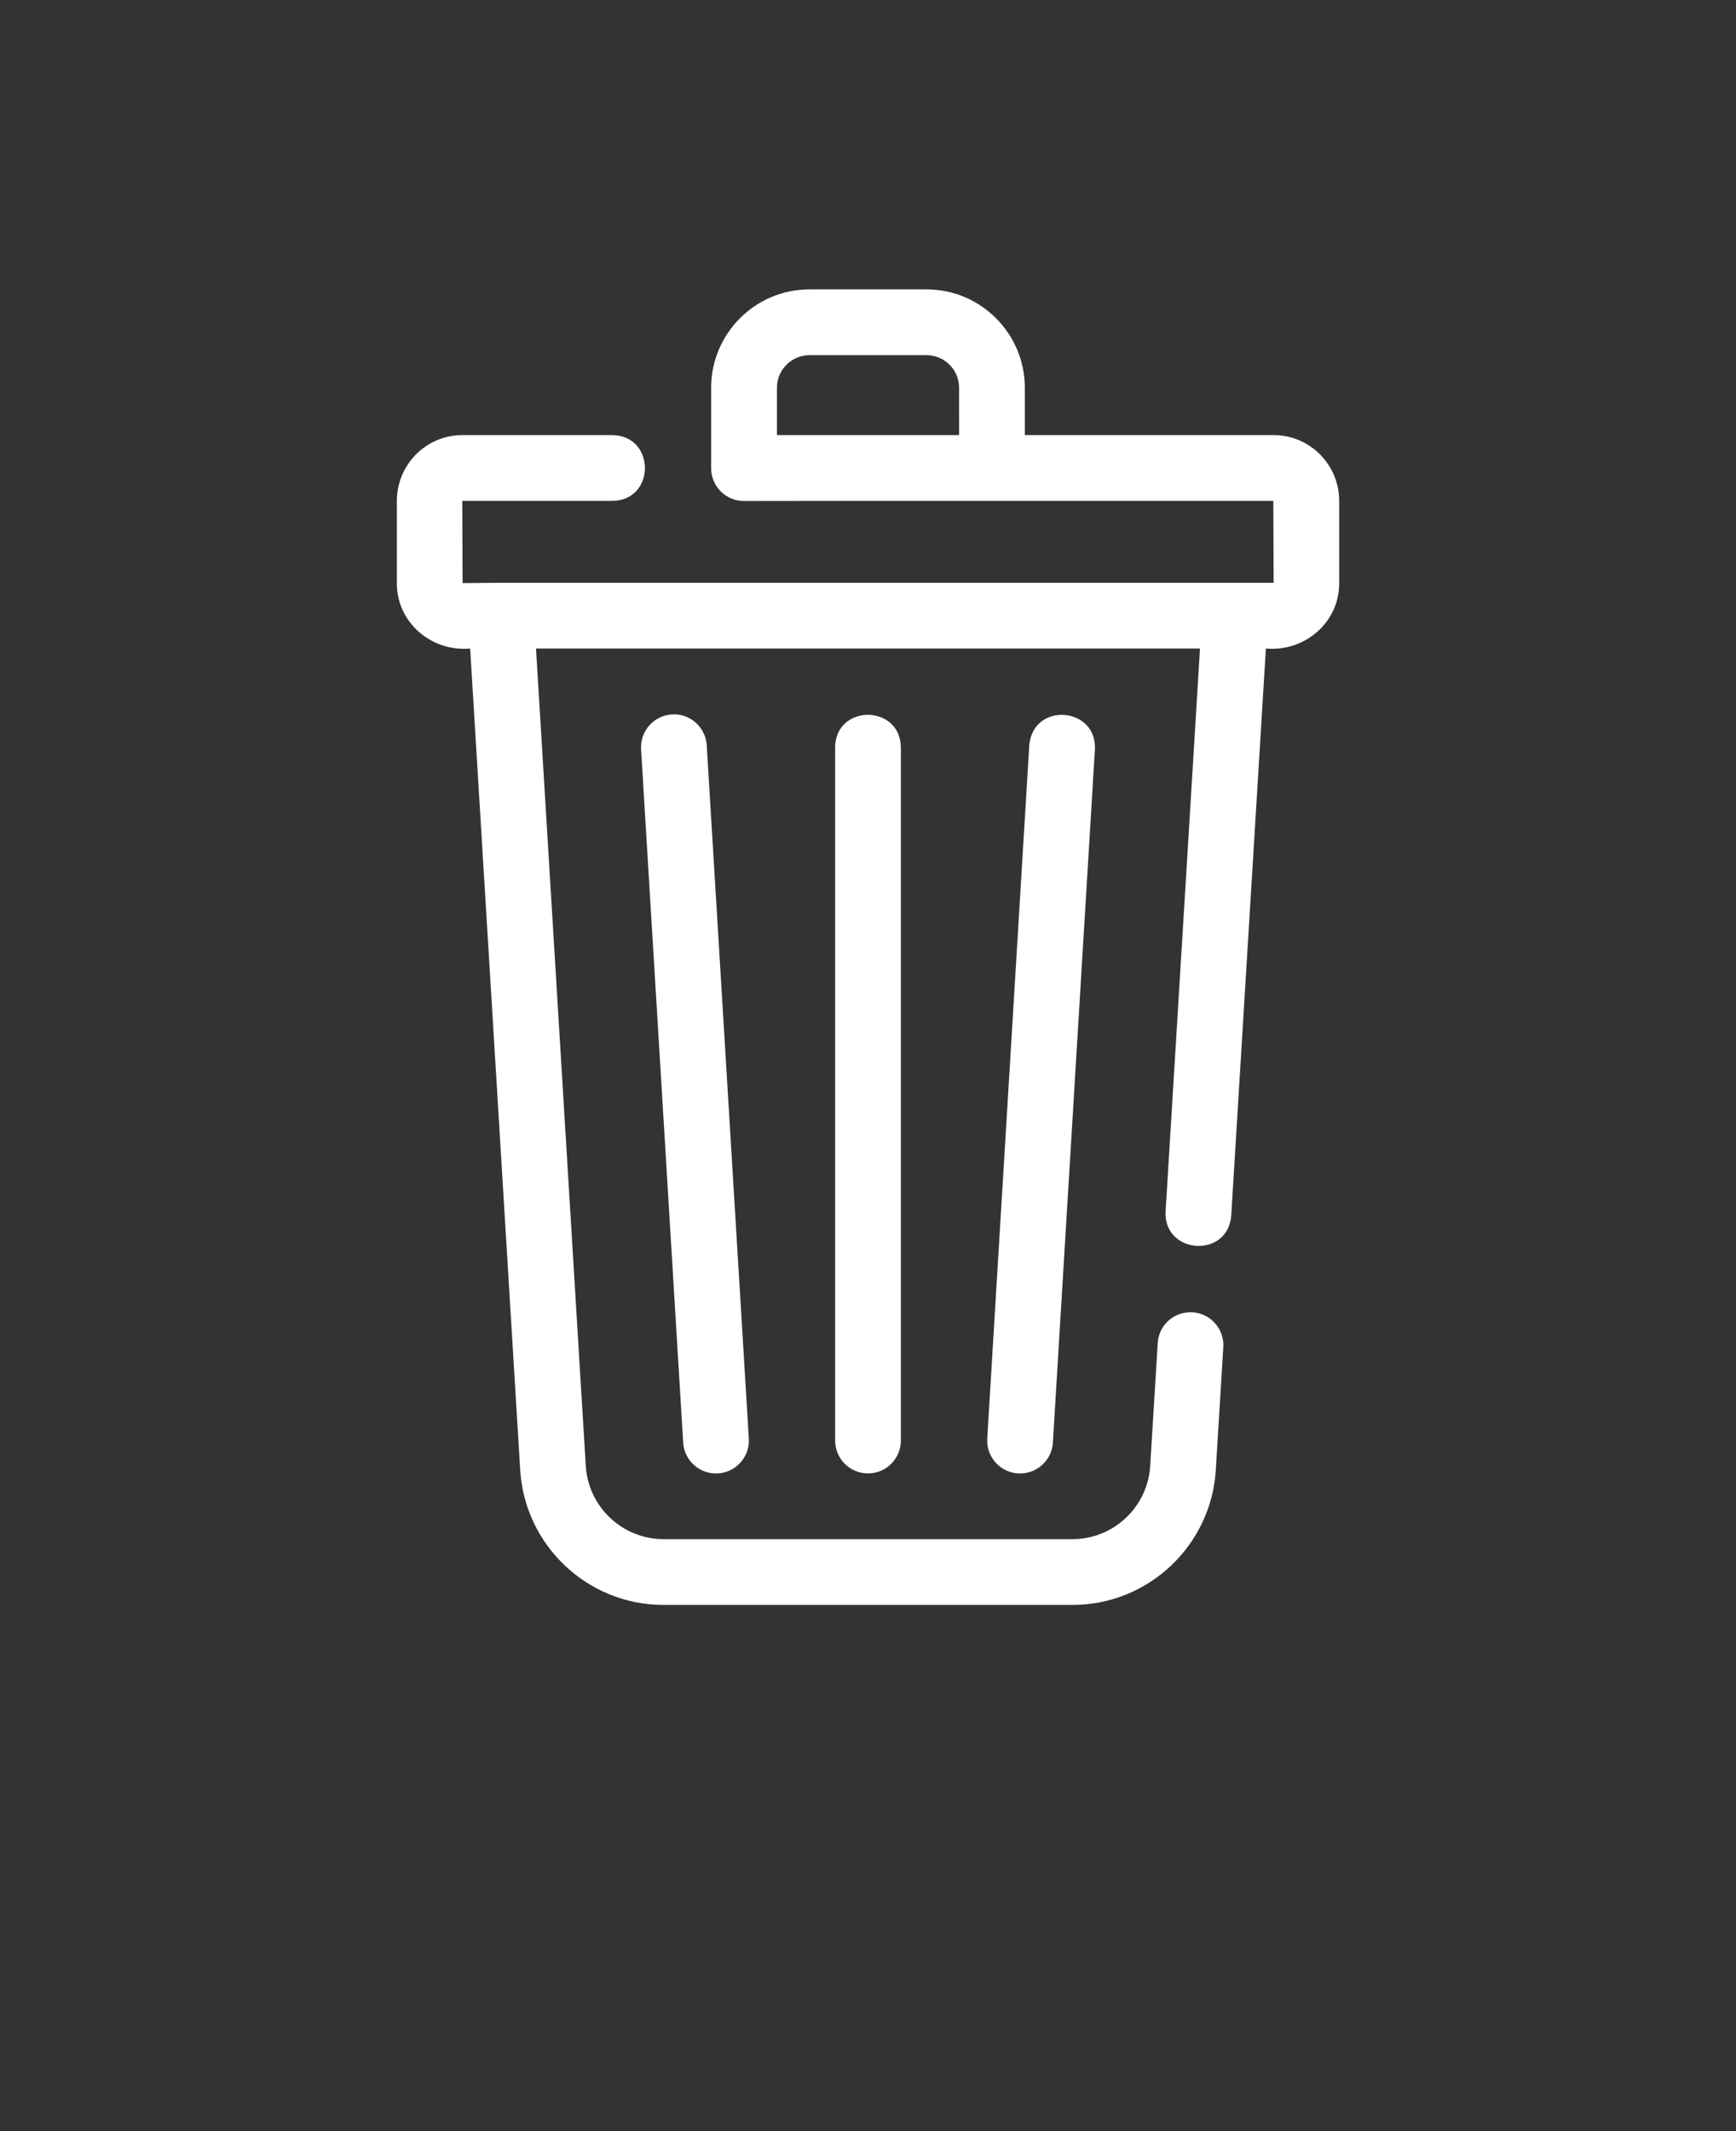
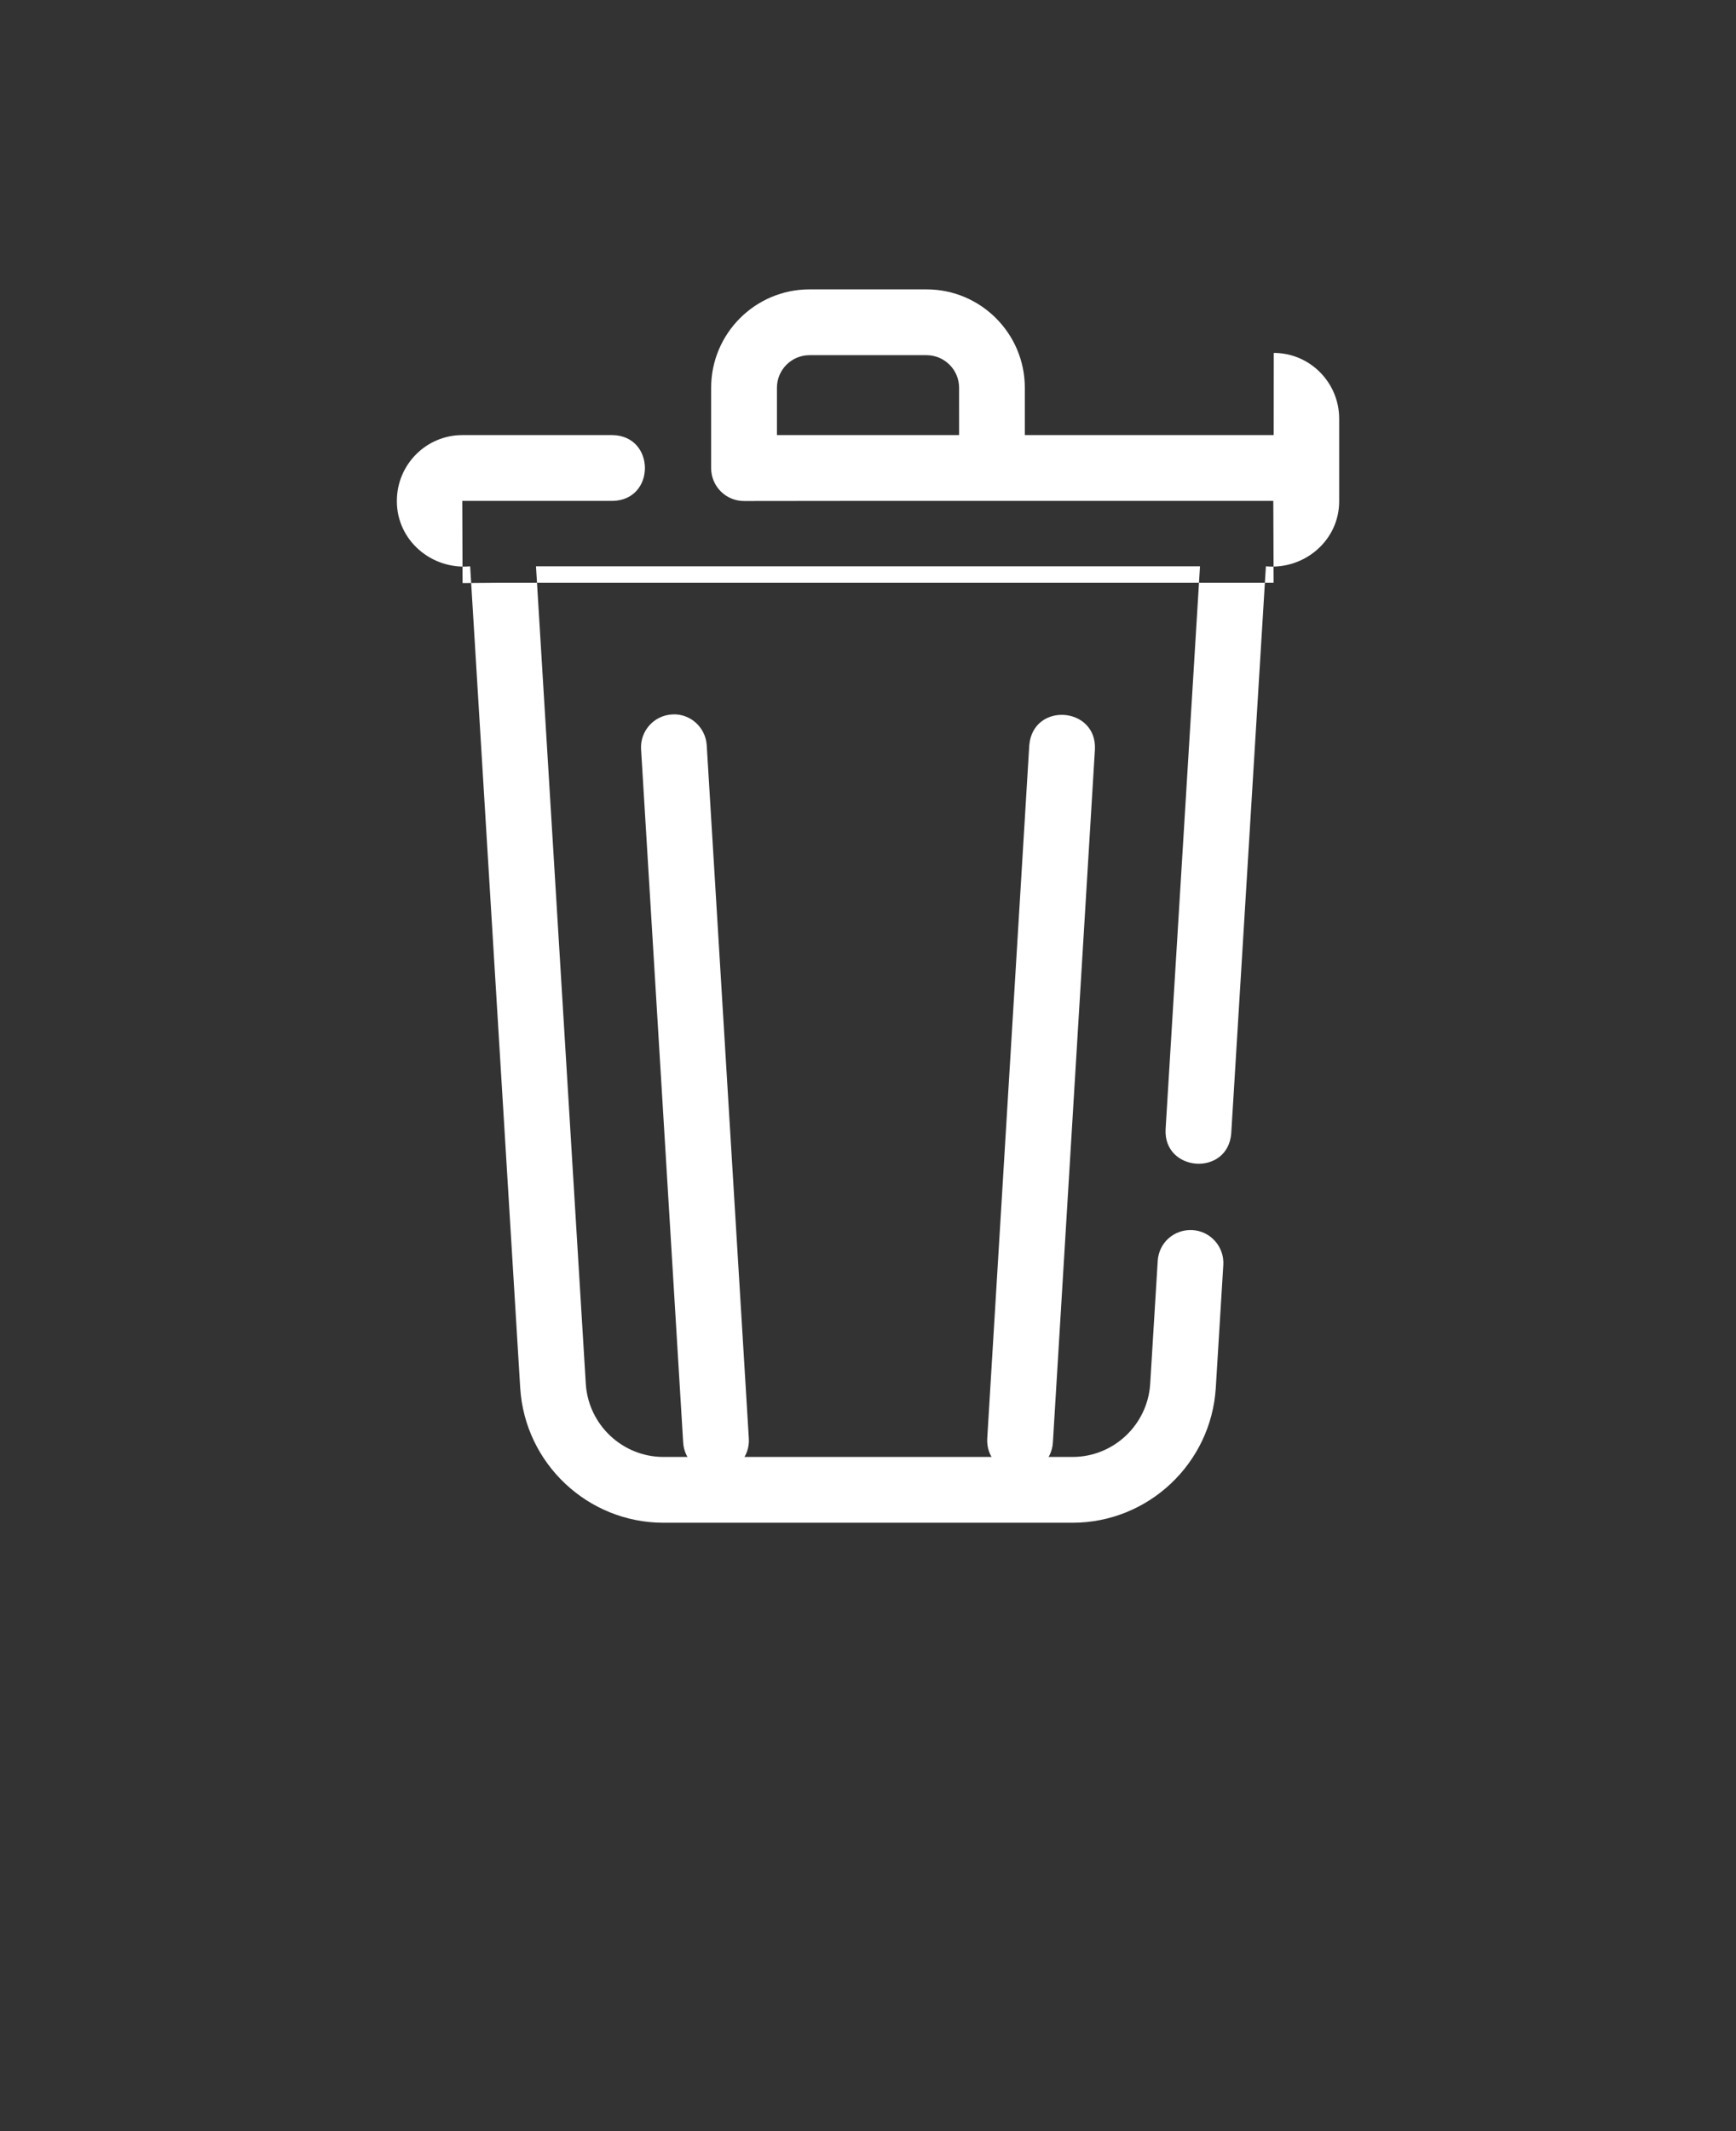
<svg xmlns="http://www.w3.org/2000/svg" version="1.1" viewBox="-5.0 -10.0 110.0 135.0" fill="white">
  <rect x="-5.0" y="-10.0" width="110.0" height="135.0" fill="#333333" stroke="none" />
  <path d="m37.574 35.258c-1.148 0.07-2.023 1.059-1.953 2.207l2.668 43.918c0.066 1.152 1.07 2.027 2.207 1.953 1.148-0.07 2.023-1.059 1.953-2.207l-2.668-43.918c-0.07-1.148-1.066-2.039-2.207-1.953z" />
  <path d="m60.219 37.211-2.664 43.918c-0.07 1.148 0.805 2.137 1.953 2.207 1.137 0.074 2.141-0.801 2.207-1.953l2.664-43.918c0.121-2.711-3.926-3.008-4.16-0.254z" />
-   <path d="m75.707 17.562h-15.77v-3c0-3.434-2.793-6.231-6.227-6.231h-7.418c-3.434 0-6.231 2.793-6.231 6.231v5.094c0 1.152 0.934 2.082 2.082 2.082 0.148-0.004 15.617-0.016 15.754-0.008h17.785l0.02 5.188h-48.953l-2.438 0.02-0.02-5.207h9.52c2.746-0.043 2.731-4.125 0-4.168h-9.52c-2.285 0-4.144 1.867-4.144 4.168v5.207c-0.012 2.496 2.191 4.367 4.644 4.144l3.172 52.047c0.297 4.789 4.285 8.539 9.078 8.539h25.918c4.793 0 8.781-3.75 9.078-8.539l0.477-7.793c0.07-1.148-0.805-2.137-1.949-2.207-1.176-0.062-2.137 0.801-2.207 1.953l-0.477 7.789c-0.164 2.598-2.324 4.629-4.922 4.629h-25.918c-2.598 0-4.758-2.035-4.922-4.629l-3.156-51.789h42.074l-2.18 35.664c-0.137 2.711 3.945 3.004 4.16 0.254 0 0 2.195-35.918 2.195-35.918 2.445 0.223 4.66-1.648 4.644-4.144v-5.207c0-2.297-1.859-4.168-4.144-4.168zm-19.934 0h-11.543v-3c0-1.137 0.926-2.062 2.062-2.062h7.418c1.137 0 2.062 0.926 2.062 2.062z" />
-   <path d="m47.918 37.336v43.918c0 1.152 0.934 2.082 2.082 2.082 1.152 0 2.082-0.934 2.082-2.082v-43.918c-0.043-2.723-4.117-2.75-4.168 0z" />
+   <path d="m75.707 17.562h-15.77v-3c0-3.434-2.793-6.231-6.227-6.231h-7.418c-3.434 0-6.231 2.793-6.231 6.231v5.094c0 1.152 0.934 2.082 2.082 2.082 0.148-0.004 15.617-0.016 15.754-0.008h17.785l0.02 5.188h-48.953l-2.438 0.02-0.02-5.207h9.52c2.746-0.043 2.731-4.125 0-4.168h-9.52c-2.285 0-4.144 1.867-4.144 4.168c-0.012 2.496 2.191 4.367 4.644 4.144l3.172 52.047c0.297 4.789 4.285 8.539 9.078 8.539h25.918c4.793 0 8.781-3.75 9.078-8.539l0.477-7.793c0.07-1.148-0.805-2.137-1.949-2.207-1.176-0.062-2.137 0.801-2.207 1.953l-0.477 7.789c-0.164 2.598-2.324 4.629-4.922 4.629h-25.918c-2.598 0-4.758-2.035-4.922-4.629l-3.156-51.789h42.074l-2.18 35.664c-0.137 2.711 3.945 3.004 4.16 0.254 0 0 2.195-35.918 2.195-35.918 2.445 0.223 4.66-1.648 4.644-4.144v-5.207c0-2.297-1.859-4.168-4.144-4.168zm-19.934 0h-11.543v-3c0-1.137 0.926-2.062 2.062-2.062h7.418c1.137 0 2.062 0.926 2.062 2.062z" />
</svg>